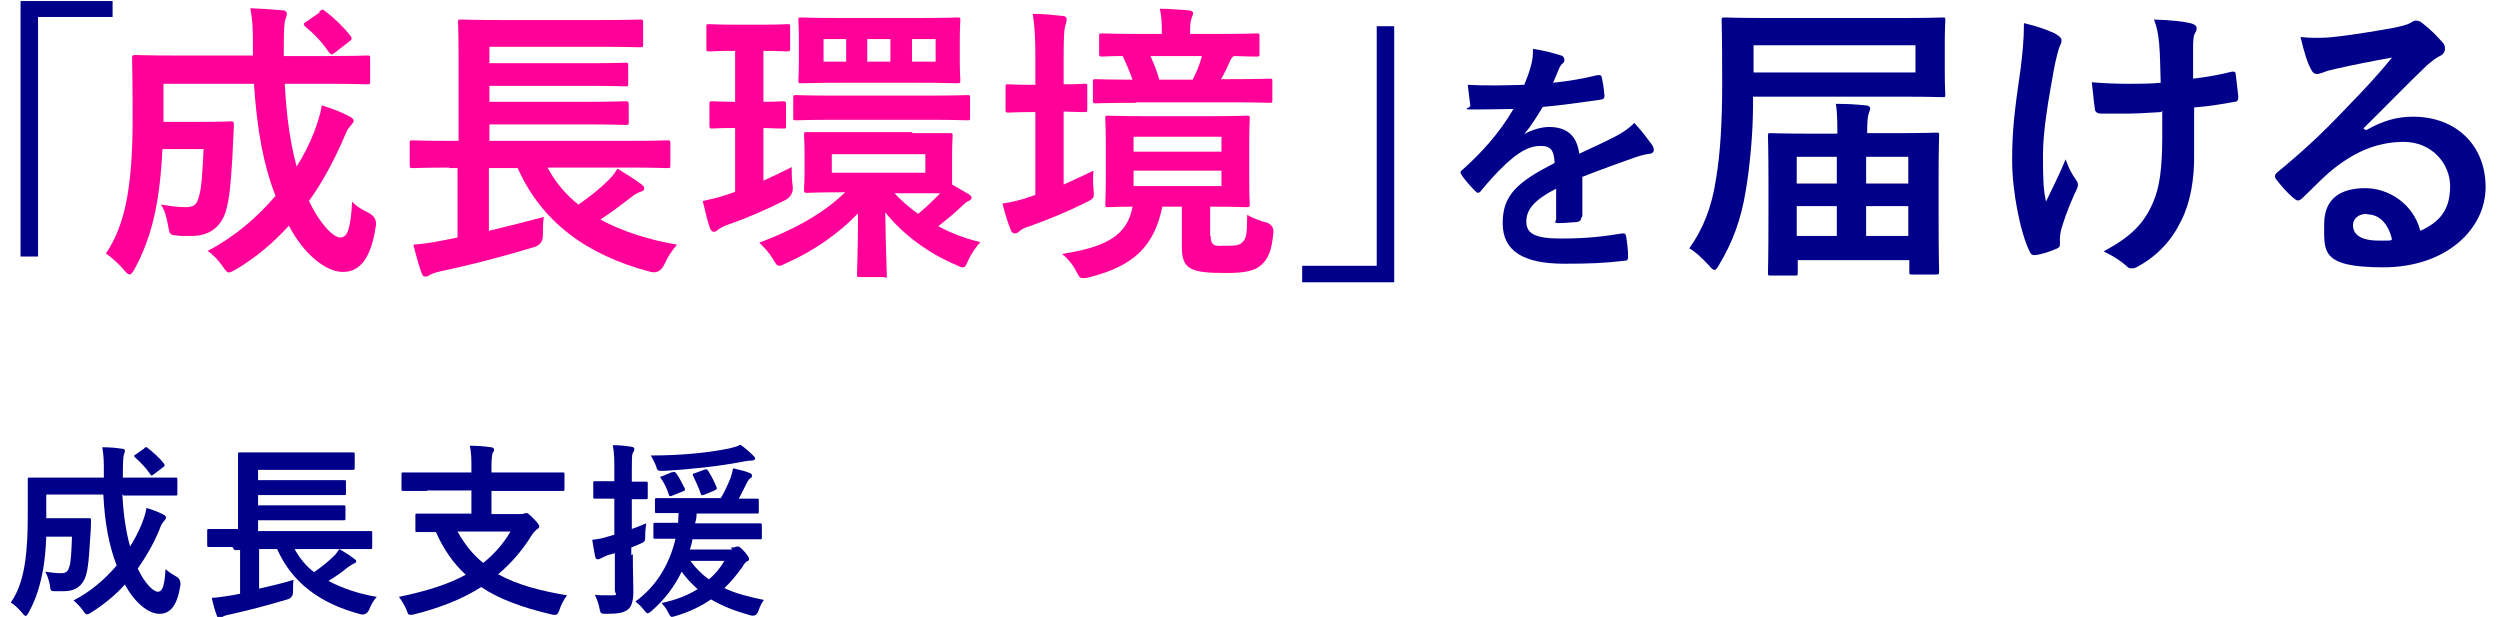
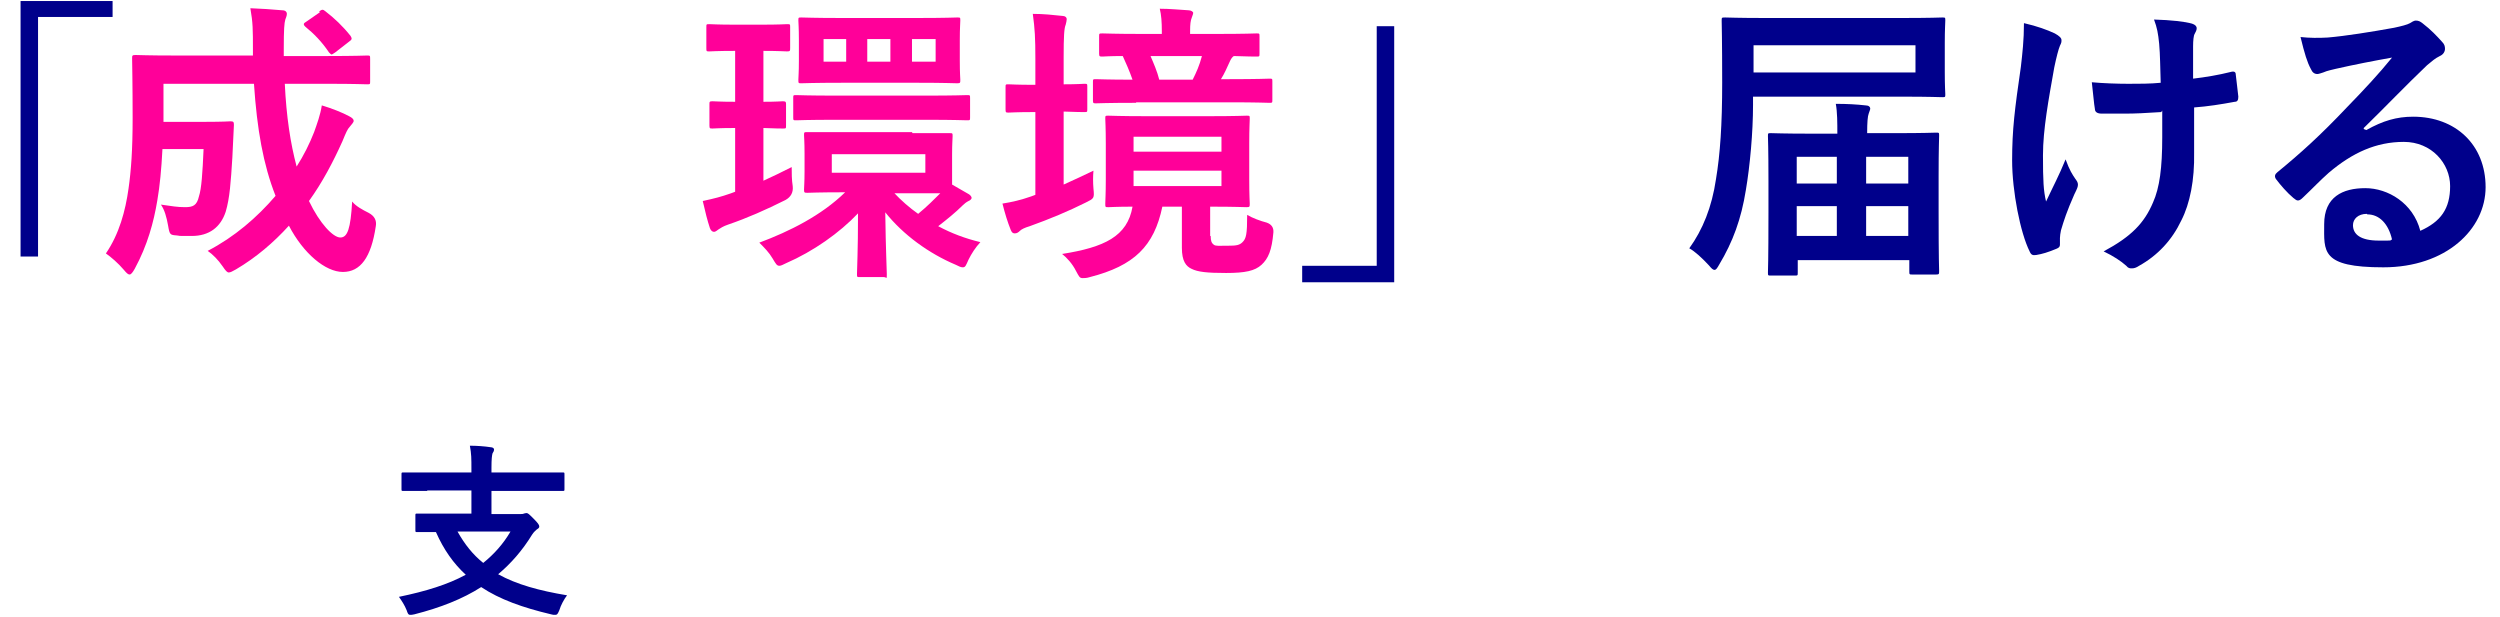
<svg xmlns="http://www.w3.org/2000/svg" id="Layer_2" data-name="Layer 2" version="1.1" viewBox="0 0 486.3 120">
  <defs>
    <style>
      .cls-1 {
        fill: #f09;
      }

      .cls-1, .cls-2, .cls-3 {
        stroke-width: 0px;
      }

      .cls-2 {
        fill: #00008b;
      }

      .cls-3 {
        fill: #00008b;
      }
    </style>
  </defs>
  <g>
    <path class="cls-2" d="M21.9.2v3.1H7.4v46.6h-3.4V.2h17.9Z" />
    <path class="cls-1" d="M55.4,16.3c.3,6.4,1.1,11.6,2.3,16.1,1.4-2.2,2.5-4.4,3.4-6.7.6-1.7,1.2-3.3,1.5-5.2,2,.6,4,1.4,5.3,2.1.6.3.9.6.9.9s-.4.7-.8,1.2c-.4.4-.7,1.1-1.4,2.8-1.8,4-3.9,8-6.5,11.6,2.1,4.4,4.7,7.1,6.1,7.1s2-1.7,2.3-7c.7.9,2,1.6,3.2,2.2q1.7.9,1.4,2.6c-.9,6.1-3,8.9-6.4,8.9s-7.7-3.6-10.5-9c-3,3.3-6.4,6.2-10.3,8.5-.7.4-1.1.6-1.4.6s-.6-.3-1.2-1.2c-.9-1.3-1.9-2.3-2.9-3,5.2-2.7,9.6-6.5,13.2-10.7-2.4-6.1-3.6-12.9-4.2-21.8h-17.6v7.4h8.2c3.5,0,4.5-.1,4.8-.1.6,0,.7.1.7.7-.1,2.2-.2,4.6-.3,6.3-.3,4.8-.5,7.9-1.3,10.6-1,3-3.2,4.7-6.6,4.7s-1.9,0-2.9-.1c-1.3-.1-1.4-.1-1.7-1.9-.3-1.7-.7-3.1-1.4-4.1,2.1.3,3.2.5,4.7.5s2.3-.3,2.7-2.1c.5-1.5.7-4.6.9-9.2h-8c-.2,3.9-.5,7.1-1,10-.7,4.2-1.9,8.7-4.4,13.3-.4.7-.7,1.1-1,1.1s-.6-.3-1.1-.9c-1.1-1.3-2.5-2.5-3.5-3.2,2.6-3.8,3.8-8.3,4.4-12.6.5-3.5.8-7.5.8-13.8s-.1-11.1-.1-11.5c0-.6,0-.7.7-.7s2.2.1,7.6.1h15.2v-1.2c0-3.8,0-5.2-.5-8,2.2.1,4.1.2,6.2.4.6,0,.9.3.9.7s-.2.8-.3,1.1c-.2.7-.3,1.9-.3,5.7v1.4h8.6c5.4,0,7.2-.1,7.6-.1.6,0,.6,0,.6.7v4.3c0,.6,0,.6-.6.6s-2.2-.1-7.6-.1h-8.4ZM62.1,2.2c.6-.4.7-.4,1.2,0,1.7,1.3,3.4,2.9,4.9,4.8.3.5.3.7-.3,1.1l-2.7,2.1c-.3.2-.6.4-.7.4s-.3-.2-.5-.4c-1.4-2.1-3-3.7-4.6-5-.2-.2-.3-.3-.3-.5s.2-.3.5-.5l2.6-1.8Z" />
-     <path class="cls-1" d="M87.5,32.6c-5.1,0-6.8.1-7.2.1-.5,0-.6,0-.6-.6v-4.2c0-.6,0-.6.6-.6s2.1.1,7.2.1h1.7V10.8c0-4.2-.1-6.1-.1-6.4,0-.6,0-.6.6-.6s2.3.1,7.9.1h19c5.5,0,7.4-.1,7.8-.1.6,0,.7,0,.7.6v4.2c0,.5,0,.6-.7.6s-2.2-.1-7.8-.1h-21.4v3.2h19c5.3,0,7.1-.1,7.4-.1.6,0,.6,0,.6.7v3.3c0,.6,0,.6-.6.6s-2.1-.1-7.4-.1h-19v3.1h19c5.3,0,7-.1,7.4-.1.6,0,.7,0,.7.7v3.3c0,.6,0,.6-.7.6s-2.1-.1-7.4-.1h-19v3.2h27.4c5.1,0,6.8-.1,7.1-.1.6,0,.7,0,.7.6v4.2c0,.6,0,.6-.7.6s-2.1-.1-7.1-.1h-16.1c1.5,2.8,3.5,5.2,6,7.2,2.2-1.5,4.2-3.1,5.8-4.7.7-.7,1.3-1.4,1.8-2.3,1.8,1.1,3.1,1.9,4.6,3,.4.3.6.5.6.9s-.3.5-.7.6c-.5.2-1,.4-2,1.2-1.7,1.3-3.5,2.7-5.8,4.2,4.2,2.3,9.2,3.9,14.9,4.9-.9,1-1.8,2.3-2.5,3.9q-.9,1.8-2.6,1.4c-12.7-3.3-21.3-9.9-25.9-20.2h-5.6v12.2c3.4-.8,6.9-1.7,10.7-2.7-.2,1-.2,2.4-.2,3.6q0,1.8-1.8,2.3c-6.3,1.9-12.5,3.5-18.2,4.7-.9.2-1.7.5-2,.7-.3.2-.5.3-.9.3s-.5-.2-.7-.7c-.6-1.6-1.2-3.9-1.6-5.5,2.4-.2,4.1-.5,6.1-.9l2.5-.5v-13.5h-1.7Z" />
    <path class="cls-1" d="M148.4,35.2c1.8-.8,3.6-1.7,5.6-2.7,0,1.1,0,2.5.2,3.7q.2,1.8-1.4,2.7c-3.8,1.9-7.4,3.5-11.2,4.8-.9.3-1.5.7-1.8.9s-.6.5-.9.5-.6-.2-.8-.7c-.5-1.5-.9-3.1-1.4-5.3,2.3-.5,3.5-.8,5.5-1.5l.8-.3v-12.4c-3.1,0-4,.1-4.4.1-.5,0-.6,0-.6-.6v-4.1c0-.5,0-.6.6-.6s1.3.1,4.4.1v-9.9h-.1c-3.5,0-4.6.1-4.9.1-.6,0-.6,0-.6-.7v-4c0-.6,0-.6.6-.6s1.4.1,5,.1h5.1c3.6,0,4.6-.1,5-.1.6,0,.6,0,.6.6v4c0,.6,0,.7-.6.7s-1.4-.1-4.6-.1v9.9c2.6,0,3.4-.1,3.8-.1.6,0,.6.2.6.6v4.1c0,.6,0,.6-.6.6s-1.2,0-3.8-.1v10.3ZM177.5,25.9c5.1,0,6.9,0,7.2,0,.6,0,.6,0,.6.6s-.1,1.3-.1,3.6v5.8l3.3,1.9c.3.2.5.5.5.7s-.3.5-.6.6c-.4.2-.8.5-1.2.9-1.3,1.3-2.9,2.6-4.7,4,2.6,1.4,5.3,2.4,8.2,3.1-1,1.1-1.7,2.2-2.3,3.4-.5,1.1-.6,1.5-1.1,1.5s-.7-.2-1.4-.5c-5.2-2.2-10.2-5.8-13.7-10.2.1,7.8.3,10.8.3,12s0,.6-.6.6h-4.6c-.6,0-.6,0-.6-.6,0-1.1.2-4.2.2-11.8-3.6,3.8-8.7,7.4-14,9.7-.6.3-1,.5-1.3.5-.5,0-.7-.4-1.3-1.4-.7-1.2-1.6-2.1-2.6-3.1,5.9-2.2,12.1-5.3,16.7-9.8-5.2,0-7,.1-7.3.1-.6,0-.7,0-.7-.6s.1-1.3.1-3.6v-3.4c0-2.4-.1-3.2-.1-3.6,0-.6,0-.6.7-.6s2.2,0,7.5,0h12.8ZM162.6,23.3c-5.5,0-7.4.1-7.7.1-.6,0-.6,0-.6-.6v-3.7c0-.6,0-.6.6-.6s2.2.1,7.7.1h17.7c5.5,0,7.4-.1,7.8-.1.6,0,.6,0,.6.6v3.7c0,.6,0,.6-.6.6s-2.3-.1-7.8-.1h-17.7ZM178.6,3.5c5.4,0,7.2-.1,7.6-.1.6,0,.6,0,.6.6s-.1,1.3-.1,3.8v4c0,2.5.1,3.4.1,3.7,0,.6,0,.7-.6.7s-2.3-.1-7.6-.1h-14.8c-5.6,0-7.5.1-7.9.1-.6,0-.6,0-.6-.7s.1-1.2.1-3.7v-4c0-2.5-.1-3.4-.1-3.8,0-.6,0-.6.6-.6s2.3.1,7.6.1h15ZM164.6,12v-4.4h-4.4v4.4h4.4ZM180,30h-18.2v3.6h18.2v-3.6ZM168.7,12h4.5v-4.4h-4.5v4.4ZM173.9,37.5c1.4,1.5,3,2.9,4.7,4.1,1.7-1.4,3.1-2.8,4.3-4-1.1,0-2.8,0-5.4,0h-3.6ZM182,7.6h-4.6v4.4h4.6v-4.4Z" />
    <path class="cls-1" d="M206.9,35.9c1.8-.8,3.7-1.7,5.8-2.7-.1,1.1-.1,2.3,0,3.5.2,1.9.1,1.9-1.5,2.7-3.4,1.7-7,3.2-10.9,4.6-1,.3-1.6.6-1.9.9s-.6.5-1,.5-.6-.2-.8-.7c-.6-1.5-1.1-3.1-1.6-5.1,1.9-.3,3.6-.7,5.6-1.4l.8-.3v-16.1h-.2c-3.5,0-4.6.1-5,.1-.5,0-.6,0-.6-.6v-4.3c0-.6,0-.6.6-.6s1.4.1,5,.1h.2v-5.1c0-4-.1-5.8-.5-8.7,2.1,0,3.9.2,5.8.4.5,0,.8.3.8.6s-.1.7-.2,1.1c-.3.7-.4,2.2-.4,6.4v5.2c2.7,0,3.6-.1,4-.1.6,0,.6,0,.6.6v4.3c0,.6,0,.6-.6.6s-1.3,0-4-.1v14.1ZM235.5,45.9c0,1,.2,1.4.6,1.7s1,.2,2.7.2,2.3-.1,2.9-.7c.7-.7.9-1.5.9-5.3,1,.6,2.6,1.2,3.8,1.5q1.4.5,1.3,1.9c-.3,3.5-1,5.1-2.3,6.3-1.3,1.2-3.2,1.6-6.9,1.6s-5.5-.2-6.7-.8c-1.1-.5-1.9-1.5-1.9-4.1v-8h-3.8c-1.6,7.7-5.5,11.5-14.1,13.7-.6.2-1.1.2-1.4.2-.6,0-.7-.3-1.3-1.4-.7-1.4-1.8-2.6-2.7-3.3,8.2-1.3,12.7-3.4,13.7-9.2-3.1,0-4.4.1-4.7.1-.6,0-.6,0-.6-.7s.1-1.7.1-4.7v-7c0-3.1-.1-4.4-.1-4.8,0-.6,0-.6.6-.6s2.2.1,7.3.1h12.4c5.1,0,6.8-.1,7.2-.1.6,0,.6,0,.6.6s-.1,1.7-.1,4.8v7c0,3.1.1,4.4.1,4.7,0,.6,0,.7-.6.7s-2.1-.1-7.1-.1v5.7ZM221,20c-5.5,0-7.5.1-7.8.1-.5,0-.6,0-.6-.6v-3.5c0-.6,0-.6.6-.6s2.2.1,7.1.1c-.6-1.7-1.3-3.3-1.9-4.6-2.6,0-3.6.1-3.9.1-.6,0-.7,0-.7-.6v-3.3c0-.6,0-.6.7-.6s2.2.1,7.5.1h4v-.5c0-1.8-.1-3.2-.4-4.4,2,0,3.8.2,5.6.3.5,0,.9.3.9.5,0,.3-.2.6-.3,1-.2.5-.3,1.2-.3,2.5v.6h5.4c5.3,0,7.2-.1,7.5-.1.6,0,.6,0,.6.6v3.3c0,.6,0,.6-.6.6s-1.5,0-4.4-.1c-.3.2-.5.5-.7.9-.6,1.3-1.1,2.5-1.8,3.6h1.6c5.6,0,7.5-.1,7.8-.1.6,0,.6,0,.6.6v3.5c0,.6,0,.6-.6.6s-2.2-.1-7.8-.1h-18.1ZM220.5,29.5h17.1v-2.9h-17.1v2.9ZM237.6,33.2h-17.1v3h17.1v-3ZM223.8,10.9c.6,1.4,1.3,3,1.7,4.6h6.5c.7-1.4,1.3-2.7,1.8-4.6h-10Z" />
    <path class="cls-2" d="M253.3,54.8v-3.1h14.5V5.1h3.4v49.8h-17.9Z" />
-     <path class="cls-2" d="M307.6,42.3c0,.5-.3.8-.9.9-.6,0-2.1.2-3.4.2s-.6-.3-.6-.8c0-1.7,0-4.1,0-5.9-4.3,2.2-5.8,4.1-5.8,6.4s1.6,3.3,6.7,3.3,8.3-.4,12-1c.4,0,.6,0,.7.5.2,1.1.4,2.8.4,3.9,0,.6-.1.9-.5.9-4.1.5-7.2.6-11.9.6-7.9,0-12-2.4-12-7.9s2.9-8,10.1-11.7c-.1-2.4-.7-3.4-2.9-3.3-2.3,0-4.4,1.5-6.6,3.5-2.1,2-3.3,3.4-4.8,5.2-.2.3-.4.4-.6.4s-.3-.1-.5-.3c-.7-.7-2.1-2.2-2.7-3.2-.1-.2-.2-.3-.2-.4,0-.2,0-.3.3-.5,3.7-3.3,7.2-7.1,10-11.9-2.3,0-4.8.1-7.7.1s-.6-.2-.7-.8c-.1-.8-.3-2.5-.5-4,3.6.2,7.4.1,11,0,.5-1.3,1-2.4,1.4-4.1.2-.8.3-1.6.3-2.9,2.1.3,4.2.9,5.5,1.3.4.1.6.5.6.8s0,.5-.3.7c-.3.2-.6.7-.8,1.2-.3.7-.5,1.3-1.1,2.6,2.9-.3,5.9-.8,8.7-1.5.5,0,.7,0,.8.5.2,1,.4,2.1.5,3.5,0,.5-.1.7-.8.8-3.6.5-7.7,1.1-11.2,1.4-1.1,1.8-2.2,3.6-3.6,5.3h0c1.5-.9,3.5-1.4,4.8-1.4,3.2,0,5.4,1.4,5.9,5.2,1.9-.9,4.6-2.1,7.1-3.4.9-.5,2.4-1.3,3.6-2.6,1.6,1.7,2.8,3.4,3.4,4.2.3.4.4.8.4,1.1s-.2.6-.7.7c-1,.1-2,.4-2.9.7-3.1,1.1-6.2,2.2-10.3,3.8v7.7Z" />
    <path class="cls-2" d="M341,20.4c0,5.4-.6,11.9-1.4,16.6-.9,5.6-2.5,10-5.2,14.5-.4.7-.6,1-.9,1s-.6-.3-1.1-.9c-1.3-1.4-2.7-2.7-3.8-3.3,2.6-3.6,4.4-8,5.2-13.5.8-4.8,1.2-10.5,1.2-18.7s-.1-11.7-.1-12.1c0-.6,0-.6.7-.6s2.3.1,7.8.1h26.6c5.5,0,7.5-.1,7.8-.1.6,0,.6,0,.6.6s-.1,1.5-.1,4.4v5.6c0,2.9.1,4,.1,4.3,0,.6,0,.6-.6.6s-2.3-.1-7.8-.1h-29v1.3ZM372.6,8.8h-31.5v5.3h31.5v-5.3ZM344.5,53.6c-.6,0-.6,0-.6-.6s.1-1.9.1-11.7v-6c0-6.6-.1-8.5-.1-8.8,0-.6,0-.6.6-.6s2.3.1,7.8.1h5.1c0-2.1,0-4.2-.3-5.8,2.2,0,4,.1,5.8.3.6,0,.9.3.9.6s-.2.6-.3,1c-.2.5-.3,1.7-.3,3.8h5.6c5.5,0,7.4-.1,7.8-.1.6,0,.6,0,.6.6s-.1,2.3-.1,7.9v6.8c0,9.7.1,11.3.1,11.6,0,.6,0,.7-.6.7h-4.6c-.6,0-.6,0-.6-.7v-2.1h-21.7v2.4c0,.6,0,.6-.6.6h-4.4ZM349.5,35.7h7.8v-5.2h-7.8v5.2ZM357.3,45.9v-5.8h-7.8v5.8h7.8ZM363,30.5v5.2h8.2v-5.2h-8.2ZM371.2,45.9v-5.8h-8.2v5.8h8.2Z" />
    <path class="cls-2" d="M400.7,47.6c0,.4-.2.6-.7.8-1.7.7-2.7,1-3.9,1.2-.7.1-1,0-1.3-.7-1.8-3.6-3.4-11.7-3.4-17.7s.5-9.9,1.7-18.2c.3-2.6.6-5.2.6-8.5,2.6.6,4.5,1.3,6,2,.9.5,1.3.9,1.3,1.3s0,.5-.3,1.1c-.3.7-.7,2.3-1.1,4.2-1.1,6.2-2.2,12.1-2.2,17.1s.1,6.9.6,9c1.4-3,2.5-5,3.8-8.2.8,2.2,1.3,2.9,1.9,3.8.3.4.5.7.5,1.1s-.1.7-.7,1.9c-1.5,3.4-2,5-2.6,7-.1.5-.2,1.1-.2,1.5v1.4ZM420.4,21.8c-3,.2-5.2.3-6.8.3-1.2,0-2.7,0-4.8,0-.8,0-1.3-.3-1.3-.9-.2-1.1-.3-2.7-.6-5.2,2.1.2,5,.3,7.1.3s4.3,0,6.3-.2c-.1-2.9-.1-5.4-.3-7.6-.2-2-.4-3.1-1-4.7,3.4.1,6,.4,7.4.8.6.2.9.5.9.9s-.2.7-.4,1.1c-.2.3-.3,1.3-.3,2.4v6.3c2.5-.3,4.9-.7,7.3-1.3.7-.2,1,0,1,.5.2,1.4.3,2.8.5,4.3,0,.7-.2,1-.7,1-2.7.5-5.2.9-7.9,1.1v8.8c.1,5.3-.8,9.9-2.5,13.2-1.8,3.8-4.6,6.8-8.2,8.8-.6.4-1,.5-1.4.5s-.7,0-1.1-.5c-1-.9-2.5-1.9-4.4-2.8,5.4-2.9,7.9-5.5,9.6-9.5,1.3-2.9,1.8-6.8,1.8-12.7v-5.2Z" />
    <path class="cls-2" d="M460.3,25.3c3.2-1.8,5.9-2.6,9.1-2.6,8.3,0,14.1,5.5,14.1,13.7s-7.7,15.6-19.9,15.6-11.5-3.1-11.5-8.4,3.6-7,8-7,9.3,2.9,10.7,8.3c4-1.8,5.8-4.3,5.8-8.7s-3.6-8.6-9-8.6-10,2.1-14.6,6c-1.7,1.5-3.2,3.1-5,4.8-.4.4-.7.6-1,.6s-.5-.2-.9-.5c-1.2-1-2.5-2.5-3.4-3.7-.3-.5-.2-.9.3-1.3,4.4-3.6,8.4-7.2,13.5-12.6,3.5-3.6,6.2-6.5,8.8-9.7-3.4.6-7.5,1.4-11,2.2-.7.2-1.5.3-2.4.7-.3.1-.9.3-1.1.3-.6,0-1-.3-1.3-1-.7-1.3-1.2-2.9-2-6.2,1.7.2,3.6.2,5.3.1,3.5-.3,8.5-1.1,12.9-1.9,1.4-.3,2.6-.6,3.1-.9.3-.2.8-.5,1.1-.5.6,0,.9.2,1.3.5,1.7,1.3,2.8,2.5,3.8,3.6.5.5.6.9.6,1.4s-.3,1.1-1,1.4c-1,.5-1.4.9-2.5,1.8-4.2,4-8,8-12.3,12.2v.2ZM460.4,41.6c-1.7,0-2.7,1-2.7,2.2,0,1.8,1.5,3,5,3s1.8,0,2.6-.2c-.7-3.1-2.5-4.9-4.8-4.9Z" />
  </g>
  <g>
-     <path class="cls-3" d="M23.8,96.1c.2,4,.7,7.3,1.5,10.2.9-1.4,1.6-2.8,2.2-4.2.4-1,.8-2.1,1-3.3,1.3.4,2.6.9,3.3,1.3.4.2.5.4.5.6s-.3.5-.5.8c-.3.3-.5.7-.9,1.8-1.1,2.6-2.5,5-4.1,7.3,1.3,2.8,3,4.5,3.9,4.5s1.3-1.1,1.5-4.4c.5.5,1.3,1,2,1.4q1,.5.9,1.7c-.6,3.9-1.9,5.6-4.1,5.6s-4.9-2.3-6.7-5.7c-1.9,2.1-4.1,3.9-6.5,5.4-.4.3-.7.4-.9.4s-.4-.2-.8-.8c-.6-.8-1.2-1.4-1.8-1.9,3.3-1.7,6.1-4.1,8.4-6.8-1.5-3.9-2.3-8.1-2.6-13.8h-11.1v4.6h5.2c2.2,0,2.8,0,3.1,0,.4,0,.4,0,.4.5,0,1.4-.1,2.9-.2,4-.2,3.1-.3,5-.8,6.7-.6,1.9-2,3-4.2,3s-1.2,0-1.8,0c-.8,0-.9,0-1-1.2-.2-1-.5-1.9-.9-2.6,1.3.2,2.1.3,3,.3s1.4-.2,1.7-1.3c.3-.9.4-2.9.5-5.8h-5c-.1,2.5-.3,4.5-.6,6.3-.5,2.7-1.2,5.5-2.8,8.4-.3.5-.4.7-.6.7s-.4-.2-.7-.6c-.7-.8-1.5-1.6-2.2-2,1.7-2.4,2.4-5.3,2.8-8,.3-2.2.5-4.8.5-8.7s0-7,0-7.2c0-.4,0-.4.4-.4s1.4,0,4.8,0h9.6v-.8c0-2.4,0-3.3-.3-5.1,1.4,0,2.6.1,3.9.3.4,0,.5.2.5.4s-.1.5-.2.7c-.1.4-.2,1.2-.2,3.6v.9h5.4c3.4,0,4.6,0,4.8,0,.4,0,.4,0,.4.4v2.7c0,.4,0,.4-.4.4s-1.4,0-4.8,0h-5.3ZM28,87.2c.4-.3.5-.3.8,0,1,.8,2.2,1.8,3.1,3,.2.3.2.4-.2.7l-1.7,1.3c-.2.1-.4.3-.5.3s-.2-.1-.3-.3c-.9-1.3-1.9-2.3-2.9-3.2-.1-.1-.2-.2-.2-.3s.1-.2.3-.3l1.7-1.2Z" />
-     <path class="cls-3" d="M45.2,106.4c-3.2,0-4.3,0-4.5,0-.3,0-.4,0-.4-.4v-2.7c0-.4,0-.4.4-.4s1.3,0,4.5,0h1.1v-10.4c0-2.6,0-3.9,0-4.1,0-.4,0-.4.4-.4s1.5,0,5,0h12c3.5,0,4.7,0,4.9,0,.4,0,.4,0,.4.4v2.6c0,.3,0,.4-.4.4s-1.4,0-4.9,0h-13.5v2h12c3.3,0,4.5,0,4.7,0,.4,0,.4,0,.4.4v2.1c0,.4,0,.4-.4.4s-1.3,0-4.7,0h-12v2h12c3.3,0,4.4,0,4.6,0,.4,0,.4,0,.4.4v2.1c0,.4,0,.4-.4.4s-1.3,0-4.6,0h-12v2.1h17.3c3.2,0,4.3,0,4.5,0,.4,0,.4,0,.4.4v2.7c0,.4,0,.4-.4.4s-1.3,0-4.5,0h-10.2c1,1.8,2.2,3.3,3.8,4.5,1.4-1,2.7-2,3.7-3,.5-.4.8-.9,1.2-1.5,1.2.7,2,1.2,2.9,1.9.3.2.4.3.4.5s-.2.3-.4.4c-.3.1-.6.3-1.3.8-1,.8-2.2,1.7-3.7,2.6,2.6,1.4,5.8,2.5,9.4,3.1-.6.6-1.1,1.5-1.5,2.5q-.5,1.1-1.6.9c-8-2.1-13.4-6.2-16.3-12.7h-3.5v7.7c2.2-.5,4.4-1,6.7-1.7-.1.6-.1,1.5-.1,2.3q0,1.2-1.1,1.5c-4,1.2-7.9,2.2-11.5,3-.6.1-1,.3-1.3.5-.2.1-.3.2-.5.2s-.3-.1-.4-.5c-.4-1-.8-2.5-1-3.5,1.5-.1,2.6-.3,3.9-.5l1.6-.3v-8.5h-1.1Z" />
    <path class="cls-3" d="M83.1,95.5c-3.2,0-4.4,0-4.6,0-.4,0-.4,0-.4-.4v-2.8c0-.4,0-.4.4-.4s1.3,0,4.6,0h8.6v-.6c0-2.1,0-3-.3-4.6,1.3,0,2.8.1,4.1.3.3,0,.6.2.6.4,0,.3-.1.5-.3.8-.1.4-.2,1-.2,2.8v.9h9.2c3.2,0,4.4,0,4.6,0,.4,0,.4,0,.4.4v2.8c0,.4,0,.4-.4.4s-1.3,0-4.6,0h-9.2v4.5h5.3c.5,0,.9,0,1-.1.1,0,.3-.1.5-.1.3,0,.5.2,1.4,1.1.8.8,1.1,1.2,1.1,1.5s-.2.4-.5.6c-.3.3-.5.4-.9,1-1.9,3.1-4.1,5.6-6.6,7.7,3.6,2,8,3.2,13.4,4.1-.6.8-1.2,1.9-1.5,2.9-.3.7-.4.9-.8.9s-.4,0-.8-.1c-5.5-1.3-10-2.9-13.6-5.3-3.6,2.3-7.9,4-13,5.3-.4.1-.6.1-.8.1-.4,0-.5-.3-.7-.9-.4-1-1-1.9-1.5-2.6,5.3-1.1,9.5-2.4,13-4.3-2.4-2.2-4.3-4.9-5.8-8.3-2.4,0-3.4,0-3.6,0-.4,0-.4,0-.4-.4v-2.8c0-.4,0-.4.4-.4s1.4,0,4.9,0h5.6v-4.5h-8.6ZM89,103.4c1.4,2.5,3,4.5,5,6.1,2.1-1.7,3.9-3.7,5.3-6.1h-10.3Z" />
-     <path class="cls-3" d="M123.1,107.8c0,3.5.1,5.4.1,7.2s-.3,3-1.1,3.6c-.8.6-1.9.8-4.1.8-1.1,0-1.2,0-1.4-1.1-.2-1.1-.6-2-.9-2.6.8.1,1.4.1,3.1.1s.8-.2.8-1v-7.2l-1.4.4c-.6.2-1,.5-1.3.6-.2.1-.4.2-.6.2s-.4-.1-.5-.4c-.2-.9-.4-2.2-.6-3.4,1-.1,2.1-.3,3.3-.7l1-.3v-7h-.6c-2.2,0-2.9,0-3.1,0-.4,0-.4,0-.4-.4v-2.6c0-.4,0-.4.4-.4s.9,0,3.1,0h.6v-1.9c0-2.3,0-3.5-.3-5.1,1.3,0,2.4.1,3.6.3.4,0,.6.3.6.4,0,.3-.1.5-.3.8-.2.4-.2,1.2-.2,3.6v2c1.8,0,2.4,0,2.7,0,.4,0,.4,0,.4.4v2.6c0,.4,0,.4-.4.4s-.9,0-2.7,0v5.8c.9-.3,1.8-.7,2.8-1.1-.1.6-.2,1.7-.2,2.6s-.1,1-.8,1.3c-.6.3-1.2.5-1.9.8v1.5ZM142.2,106.5c.4,0,.6,0,.8-.1.1,0,.3-.1.5-.1.3,0,.6.2,1.3,1,.6.7.9,1.1.9,1.4s-.1.4-.4.5c-.3.2-.5.4-.9,1.1-1.1,1.5-2.2,2.9-3.5,4.1,2.1,1,4.7,1.7,7.7,2.3-.4.5-.8,1.3-1.1,2.2q-.4,1.1-1.5.8c-2.9-.8-5.5-1.8-7.7-3.1-1.9,1.3-4.1,2.4-6.8,3.2-.4.1-.6.2-.8.2-.3,0-.4-.3-.7-.8-.4-.9-.9-1.4-1.3-1.9,2.8-.6,5.1-1.5,7-2.7-1.1-1-2.2-2.1-3.1-3.4-1.4,2.9-3.3,5.4-5.8,7.6-.4.3-.6.5-.8.5s-.4-.2-.7-.6c-.6-.8-1.1-1.2-1.7-1.7,4-2.9,6.6-7.1,7.8-12.2-2.6,0-3.7,0-3.9,0-.4,0-.4,0-.4-.4v-2.3c0-.4,0-.4.4-.4s1.3,0,4.4,0c0-.6.1-1.3.1-1.9-3,0-4.1,0-4.2,0-.4,0-.4,0-.4-.4v-2.1c0-.4,0-.4.4-.4s1.4,0,4.7,0h7.7c.8-1.3,1.4-2.7,1.9-3.9.2-.6.4-1.3.5-1.9,1.2.3,2.3.5,3.2.9.3.1.5.3.5.5s-.1.4-.3.5c-.3.2-.4.4-.6.7-.6,1.1-1,2.1-1.7,3.3,2.3,0,3.3,0,3.5,0,.4,0,.4,0,.4.4v2.1c0,.4,0,.4-.4.4s-1.4,0-4.7,0h-7c0,.7-.1,1.3-.3,1.9h7.8c3.4,0,4.6,0,4.8,0,.3,0,.4,0,.4.4v2.3c0,.4,0,.4-.4.4s-1.4,0-4.8,0h-8.3c-.1.7-.3,1.3-.5,2h8.2ZM146.5,88.6c.2.2.4.4.4.6s-.3.4-.8.4-1,.1-1.6.2c-4.5.9-10.4,1.5-15.3,1.8-1.2,0-1.3.1-1.6-1-.3-.7-.7-1.5-1-2,5.7,0,11.1-.5,15.4-1.4.8-.2,1.5-.4,2-.7.8.5,1.9,1.5,2.4,2ZM130.7,91.9c.5-.2.5-.1.8.1.7,1,1.2,2,1.7,3,.1.4.1.4-.4.6l-2,.8c-.5.2-.6.2-.7-.2-.4-1.2-.8-2.1-1.5-3.1-.3-.3-.2-.4.3-.5l1.9-.8ZM134.3,109.1c1,1.4,2.2,2.6,3.6,3.6,1.2-1,2.2-2.2,3-3.6h-6.6ZM137,96.2c-.5.2-.6.2-.7-.2-.4-1.2-1-2.4-1.5-3.5-.1-.3,0-.4.5-.5l1.6-.6c.5-.2.6-.1.8.1.7,1.1,1.2,2.1,1.7,3.3.1.3,0,.4-.4.6l-1.9.8Z" />
  </g>
</svg>